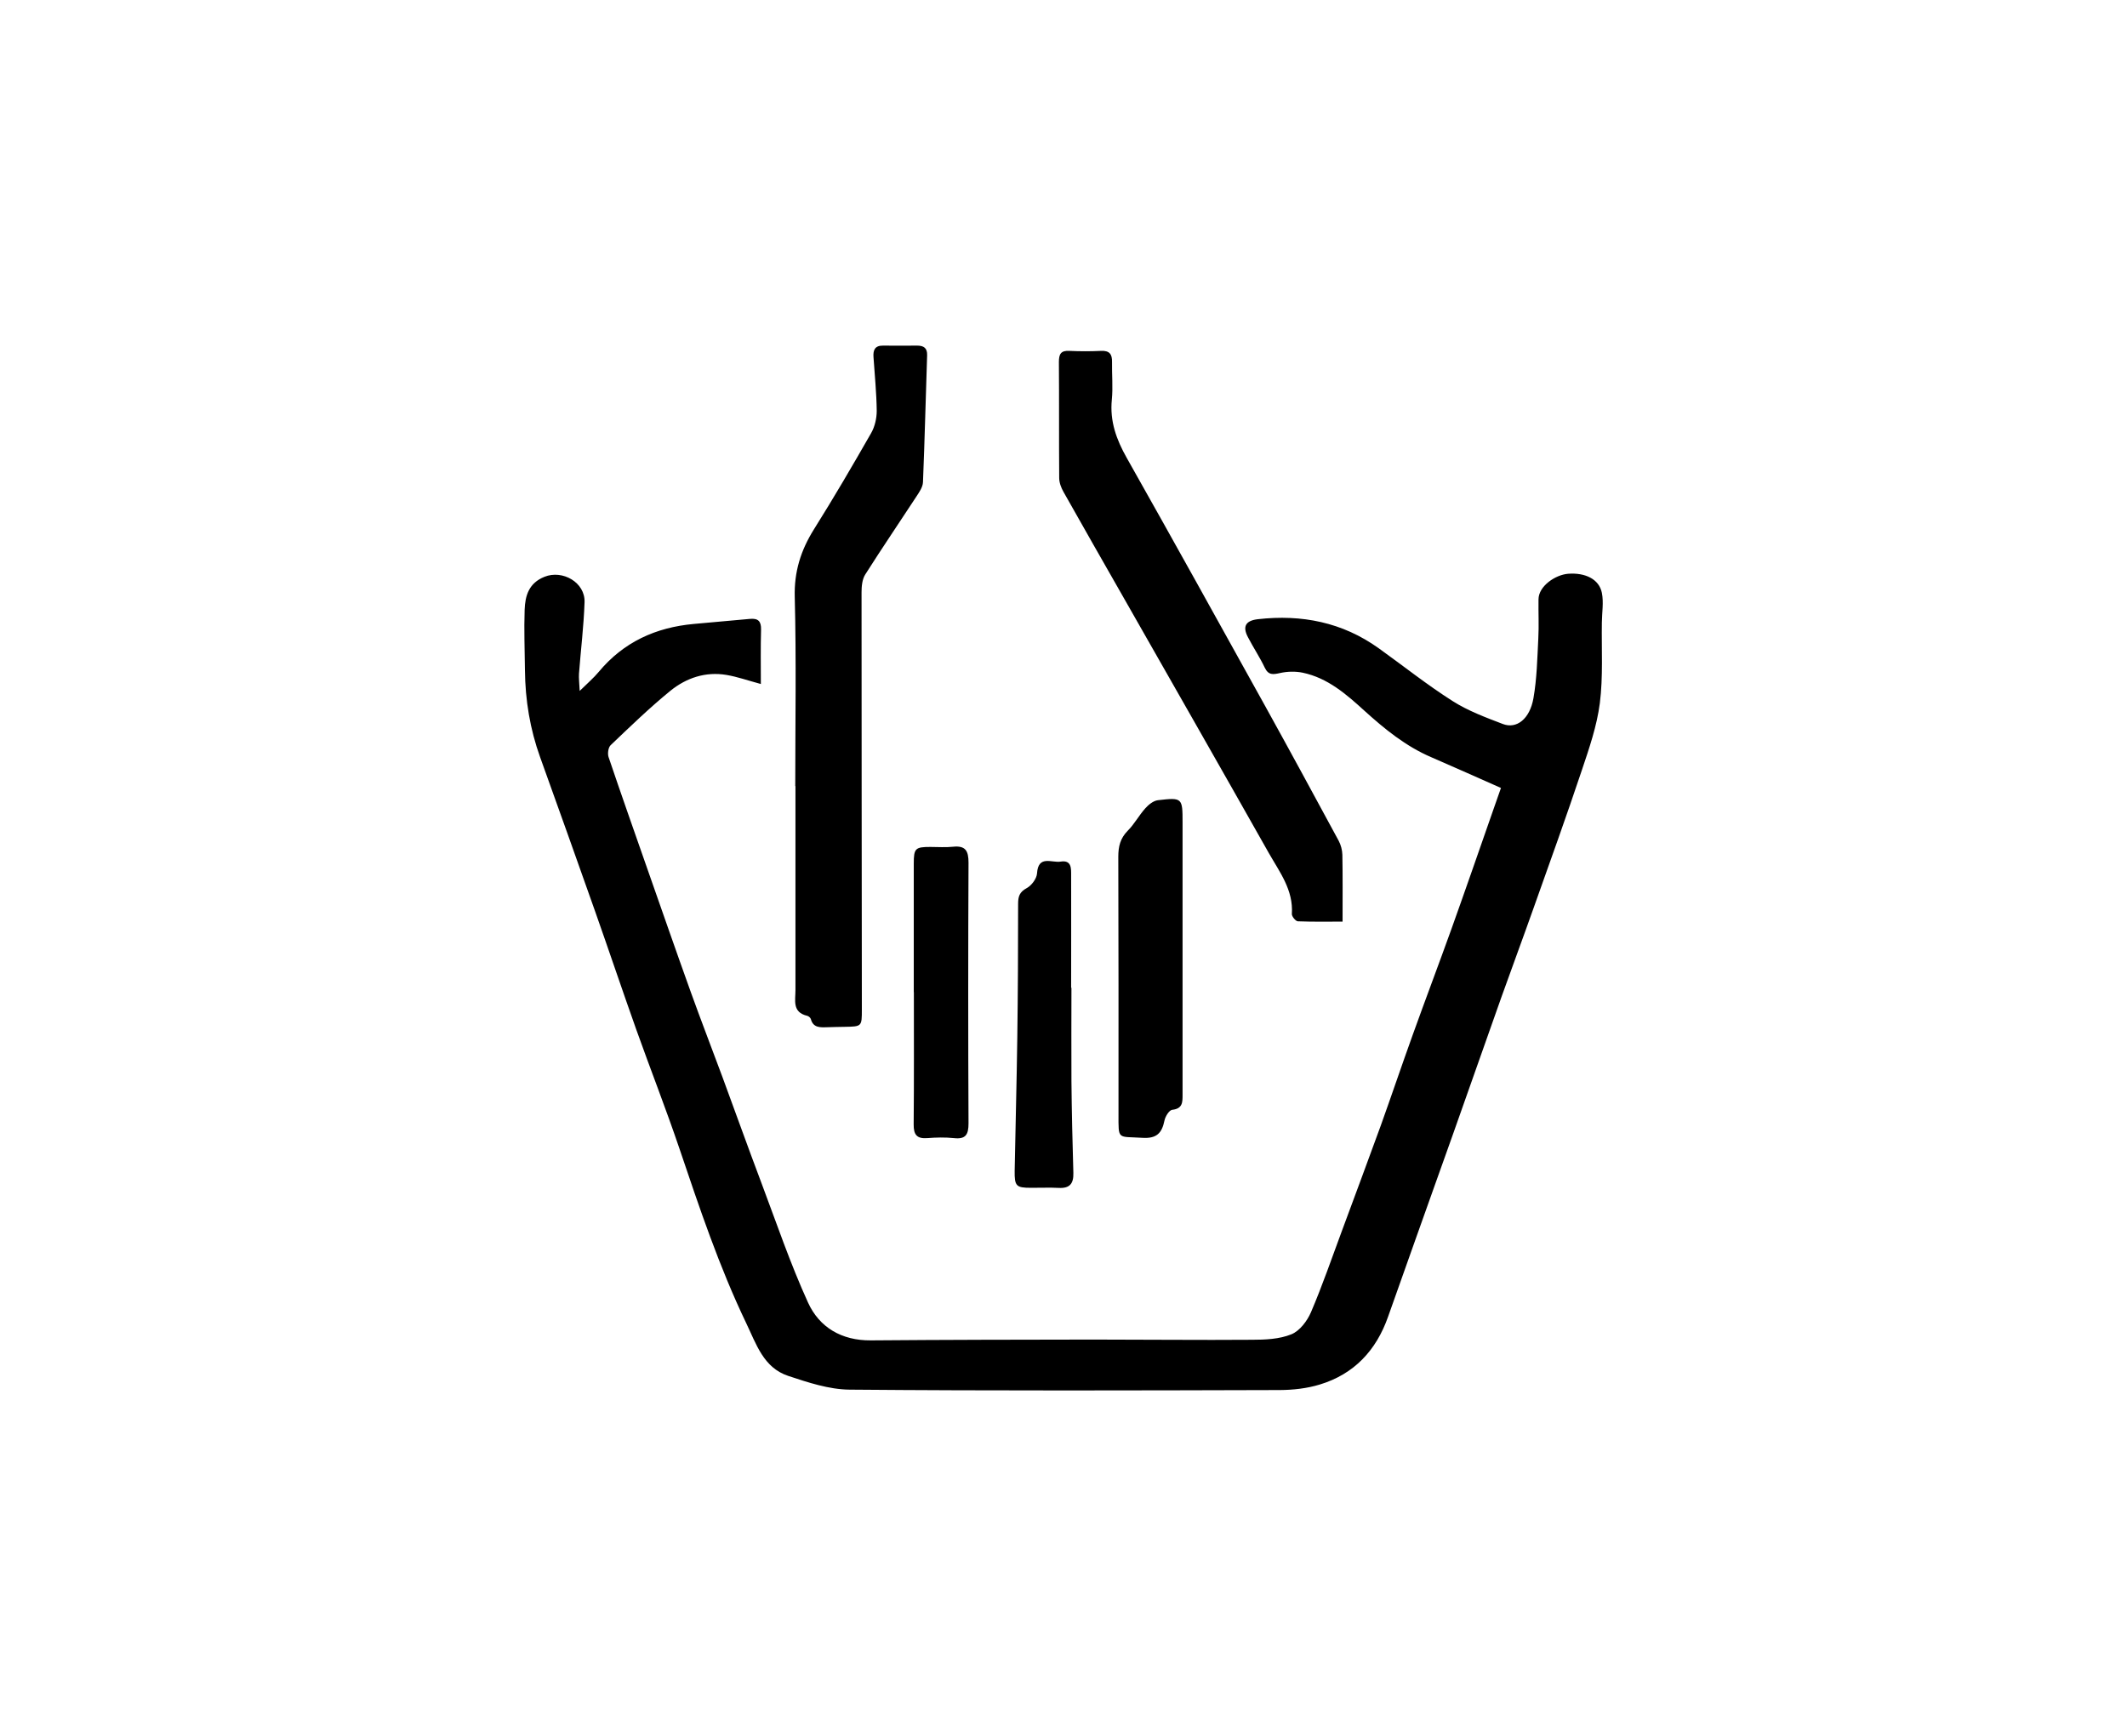
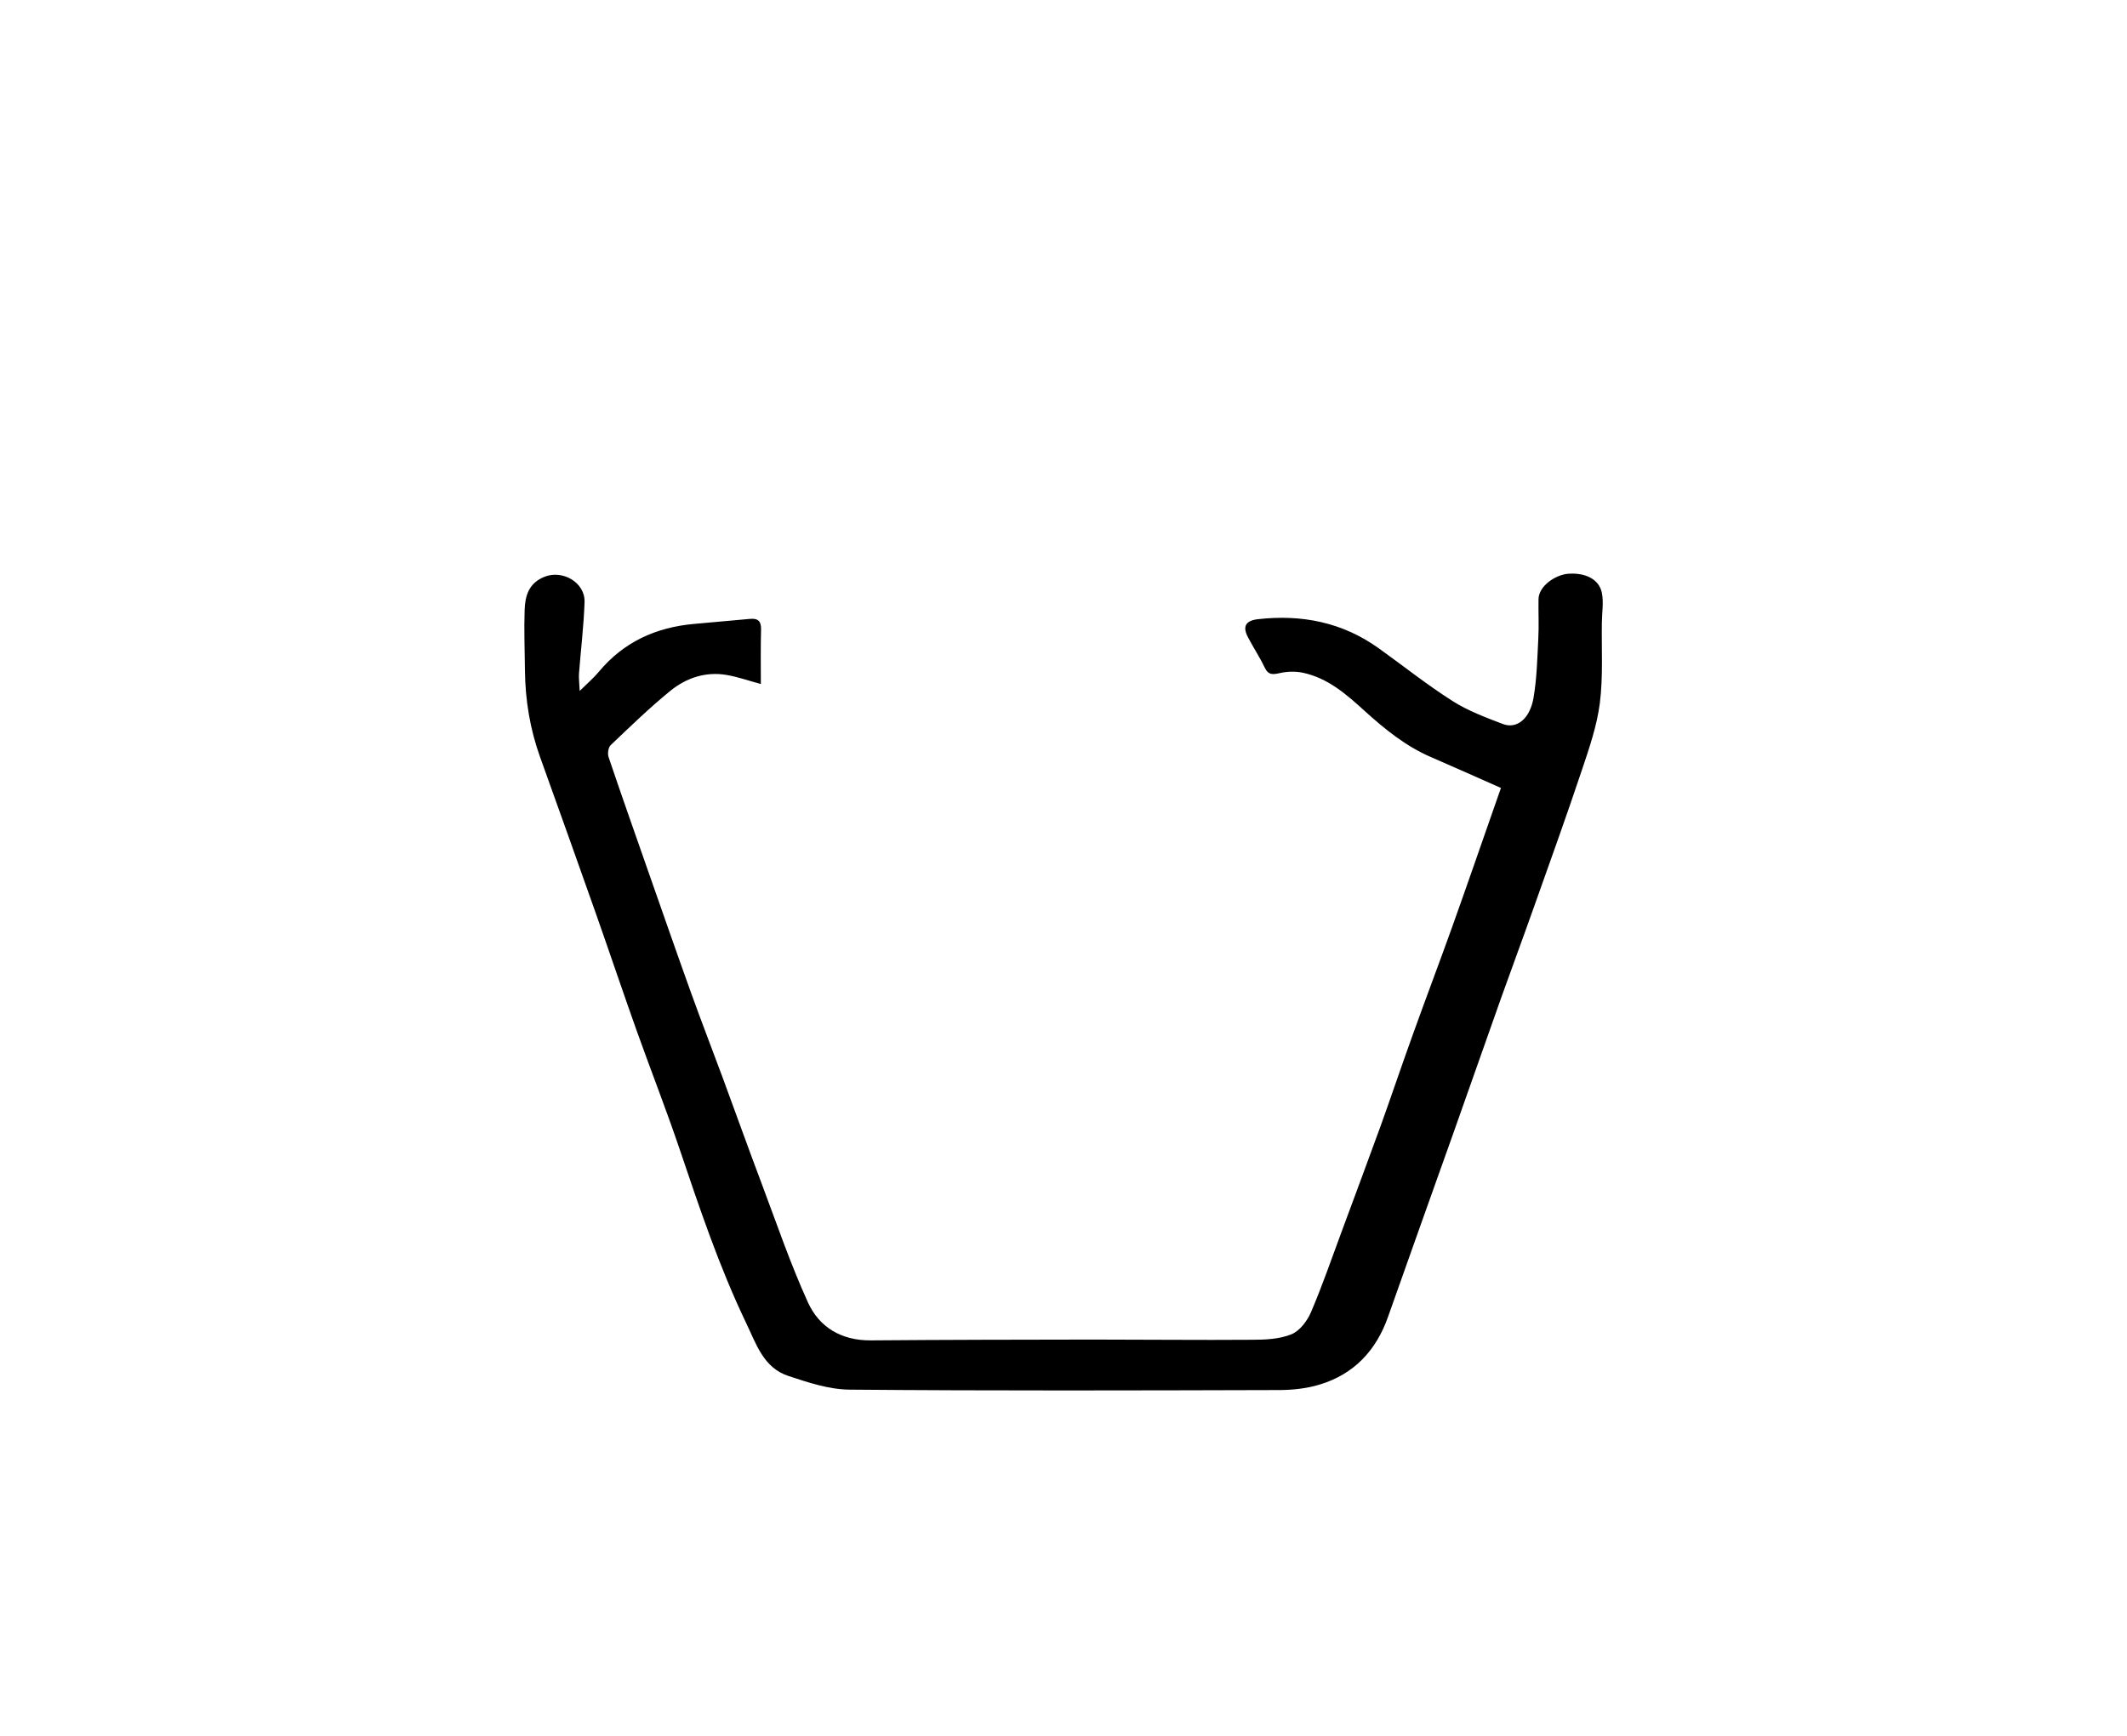
<svg xmlns="http://www.w3.org/2000/svg" viewBox="0 0 210.17 171.59" data-sanitized-data-name="Livello 1" data-name="Livello 1" id="Livello_1">
  <defs>
    <style>
      .cls-1 {
        fill: #000;
        stroke-width: 0px;
      }
    </style>
  </defs>
  <path d="M75.16,67.6c-1.26-.34-2.3-.71-3.37-.89-2.07-.35-3.97.29-5.54,1.56-2.06,1.68-3.98,3.54-5.91,5.38-.24.23-.32.83-.21,1.17,1.25,3.7,2.55,7.38,3.84,11.07,1.43,4.07,2.84,8.14,4.3,12.2,1,2.78,2.07,5.54,3.1,8.32,1.29,3.5,2.55,7.02,3.87,10.52,1.49,3.96,2.85,7.97,4.6,11.81,1.12,2.46,3.32,3.76,6.19,3.74,7.32-.06,14.64-.07,21.96-.08,5.24,0,10.48.06,15.72.02,1.31,0,2.71-.06,3.89-.54.82-.33,1.57-1.32,1.94-2.19,1.13-2.64,2.06-5.36,3.06-8.05,1.28-3.46,2.57-6.91,3.83-10.38,1.07-2.98,2.08-5.98,3.15-8.95,1.26-3.51,2.58-6.99,3.84-10.5,1.41-3.94,2.78-7.9,4.16-11.85.24-.69.48-1.38.73-2.08-2.36-1.04-4.62-2.06-6.89-3.04-2.52-1.08-4.6-2.78-6.61-4.6-1.79-1.63-3.62-3.23-6.08-3.75-.72-.15-1.52-.13-2.24.03-.69.15-1.15.24-1.52-.53-.49-1.03-1.13-1.99-1.66-3.01-.56-1.06-.23-1.64.98-1.78,4.33-.49,8.36.3,11.95,2.88,2.43,1.74,4.77,3.61,7.29,5.21,1.52.97,3.27,1.62,4.97,2.27,1.36.52,2.66-.5,3.02-2.55.34-1.94.38-3.93.48-5.9.07-1.28,0-2.57.02-3.86,0-1.33,1.68-2.44,2.92-2.54,1.71-.13,3.07.54,3.34,1.88.19.94.01,1.96,0,2.95-.04,2.66.13,5.34-.2,7.96-.29,2.25-1.05,4.46-1.78,6.63-1.52,4.55-3.15,9.07-4.76,13.6-1.04,2.94-2.13,5.87-3.18,8.81-1.61,4.53-3.19,9.06-4.8,13.59-1.22,3.44-2.46,6.88-3.68,10.33-.91,2.56-1.82,5.11-2.72,7.67-1.17,3.34-3.36,5.69-6.77,6.72-1.25.38-2.6.53-3.91.54-14.18.04-28.36.08-42.54-.04-2.03-.02-4.1-.71-6.06-1.36-2.44-.81-3.15-3.14-4.15-5.22-2.67-5.57-4.62-11.4-6.59-17.23-1.34-3.96-2.87-7.85-4.27-11.78-1.39-3.91-2.71-7.84-4.09-11.75-1.79-5.06-3.59-10.12-5.41-15.17-1-2.78-1.47-5.64-1.5-8.59-.02-1.99-.1-3.99-.03-5.98.05-1.39.41-2.64,1.96-3.26,1.79-.72,4.03.56,3.96,2.51-.08,2.36-.37,4.71-.55,7.06-.03.44.03.89.07,1.71.79-.78,1.39-1.29,1.88-1.88,2.45-2.95,5.64-4.4,9.4-4.74,1.85-.17,3.7-.33,5.55-.5.8-.07,1.11.23,1.09,1.06-.05,1.76-.02,3.53-.02,5.39Z" class="cls-1" />
-   <path d="M78.58,77.7c0-6.23.11-12.46-.05-18.68-.07-2.52.6-4.63,1.9-6.71,1.96-3.12,3.81-6.29,5.64-9.49.37-.64.56-1.47.56-2.21-.02-1.77-.2-3.54-.32-5.32-.05-.69.14-1.14.94-1.13,1.12.01,2.24.01,3.37,0,.65,0,1.01.23.99.95-.14,4.18-.24,8.37-.41,12.55-.02.49-.37.99-.66,1.43-1.68,2.57-3.41,5.11-5.05,7.7-.3.48-.36,1.17-.36,1.76,0,13.74.02,27.48.03,41.22,0,1.7,0,1.69-1.71,1.72-.58,0-1.16.03-1.74.04-.68.02-1.36.06-1.59-.81-.04-.13-.22-.29-.36-.32-1.5-.35-1.16-1.53-1.16-2.54,0-6.72,0-13.45,0-20.17Z" class="cls-1" />
-   <path d="M132.63,91.09c-1.34,0-2.86.03-4.38-.03-.22,0-.62-.49-.6-.73.16-2.37-1.22-4.15-2.28-6.02-4.74-8.4-9.53-16.78-14.3-25.16-2-3.51-4.01-7.02-5.99-10.54-.23-.41-.42-.91-.42-1.37-.03-3.82,0-7.64-.03-11.46,0-.78.19-1.15,1.04-1.1,1.04.05,2.08.05,3.12,0,.84-.04,1.11.33,1.09,1.1-.02,1.24.1,2.5-.02,3.73-.21,2.12.45,3.93,1.47,5.74,4.59,8.13,9.11,16.29,13.64,24.46,2.46,4.44,4.88,8.91,7.3,13.38.22.41.36.93.37,1.4.04,2.11.02,4.22.02,6.61Z" class="cls-1" />
-   <path d="M116.85,94.24c0,4.65,0,9.3,0,13.95,0,.73.02,1.39-1.02,1.5-.3.03-.69.66-.77,1.07-.25,1.23-.77,1.79-2.18,1.7-2.48-.16-2.36.27-2.36-2.37,0-8.47.01-16.94-.02-25.41,0-1.01.19-1.82.93-2.57.66-.66,1.11-1.52,1.74-2.22.32-.36.8-.75,1.25-.8,2.41-.28,2.43-.23,2.43,2.2,0,4.32,0,8.64,0,12.95Z" class="cls-1" />
-   <path d="M105.87,97.63c0,3.07-.02,6.15,0,9.22.03,3.03.1,6.05.19,9.08.03,1.06-.36,1.54-1.45,1.48-.91-.05-1.83,0-2.74-.01-1.46,0-1.63-.16-1.61-1.68.08-4.39.2-8.78.26-13.17.06-4.4.08-8.8.08-13.21,0-.73.13-1.17.85-1.56.48-.26.99-.94,1.02-1.46.12-1.84,1.46-1.02,2.32-1.16,1.11-.18,1.05.68,1.05,1.38.01,3.7,0,7.39,0,11.09Z" class="cls-1" />
-   <path d="M90.29,98.05c0-4.23,0-8.46,0-12.69,0-1.51.15-1.65,1.64-1.65.75,0,1.5.06,2.24-.02,1.25-.13,1.53.42,1.53,1.58-.04,8.59-.04,17.18,0,25.76,0,1.12-.28,1.59-1.45,1.46-.86-.09-1.75-.07-2.61,0-1.05.08-1.37-.34-1.36-1.36.04-4.36.02-8.71.02-13.07Z" class="cls-1" />
</svg>